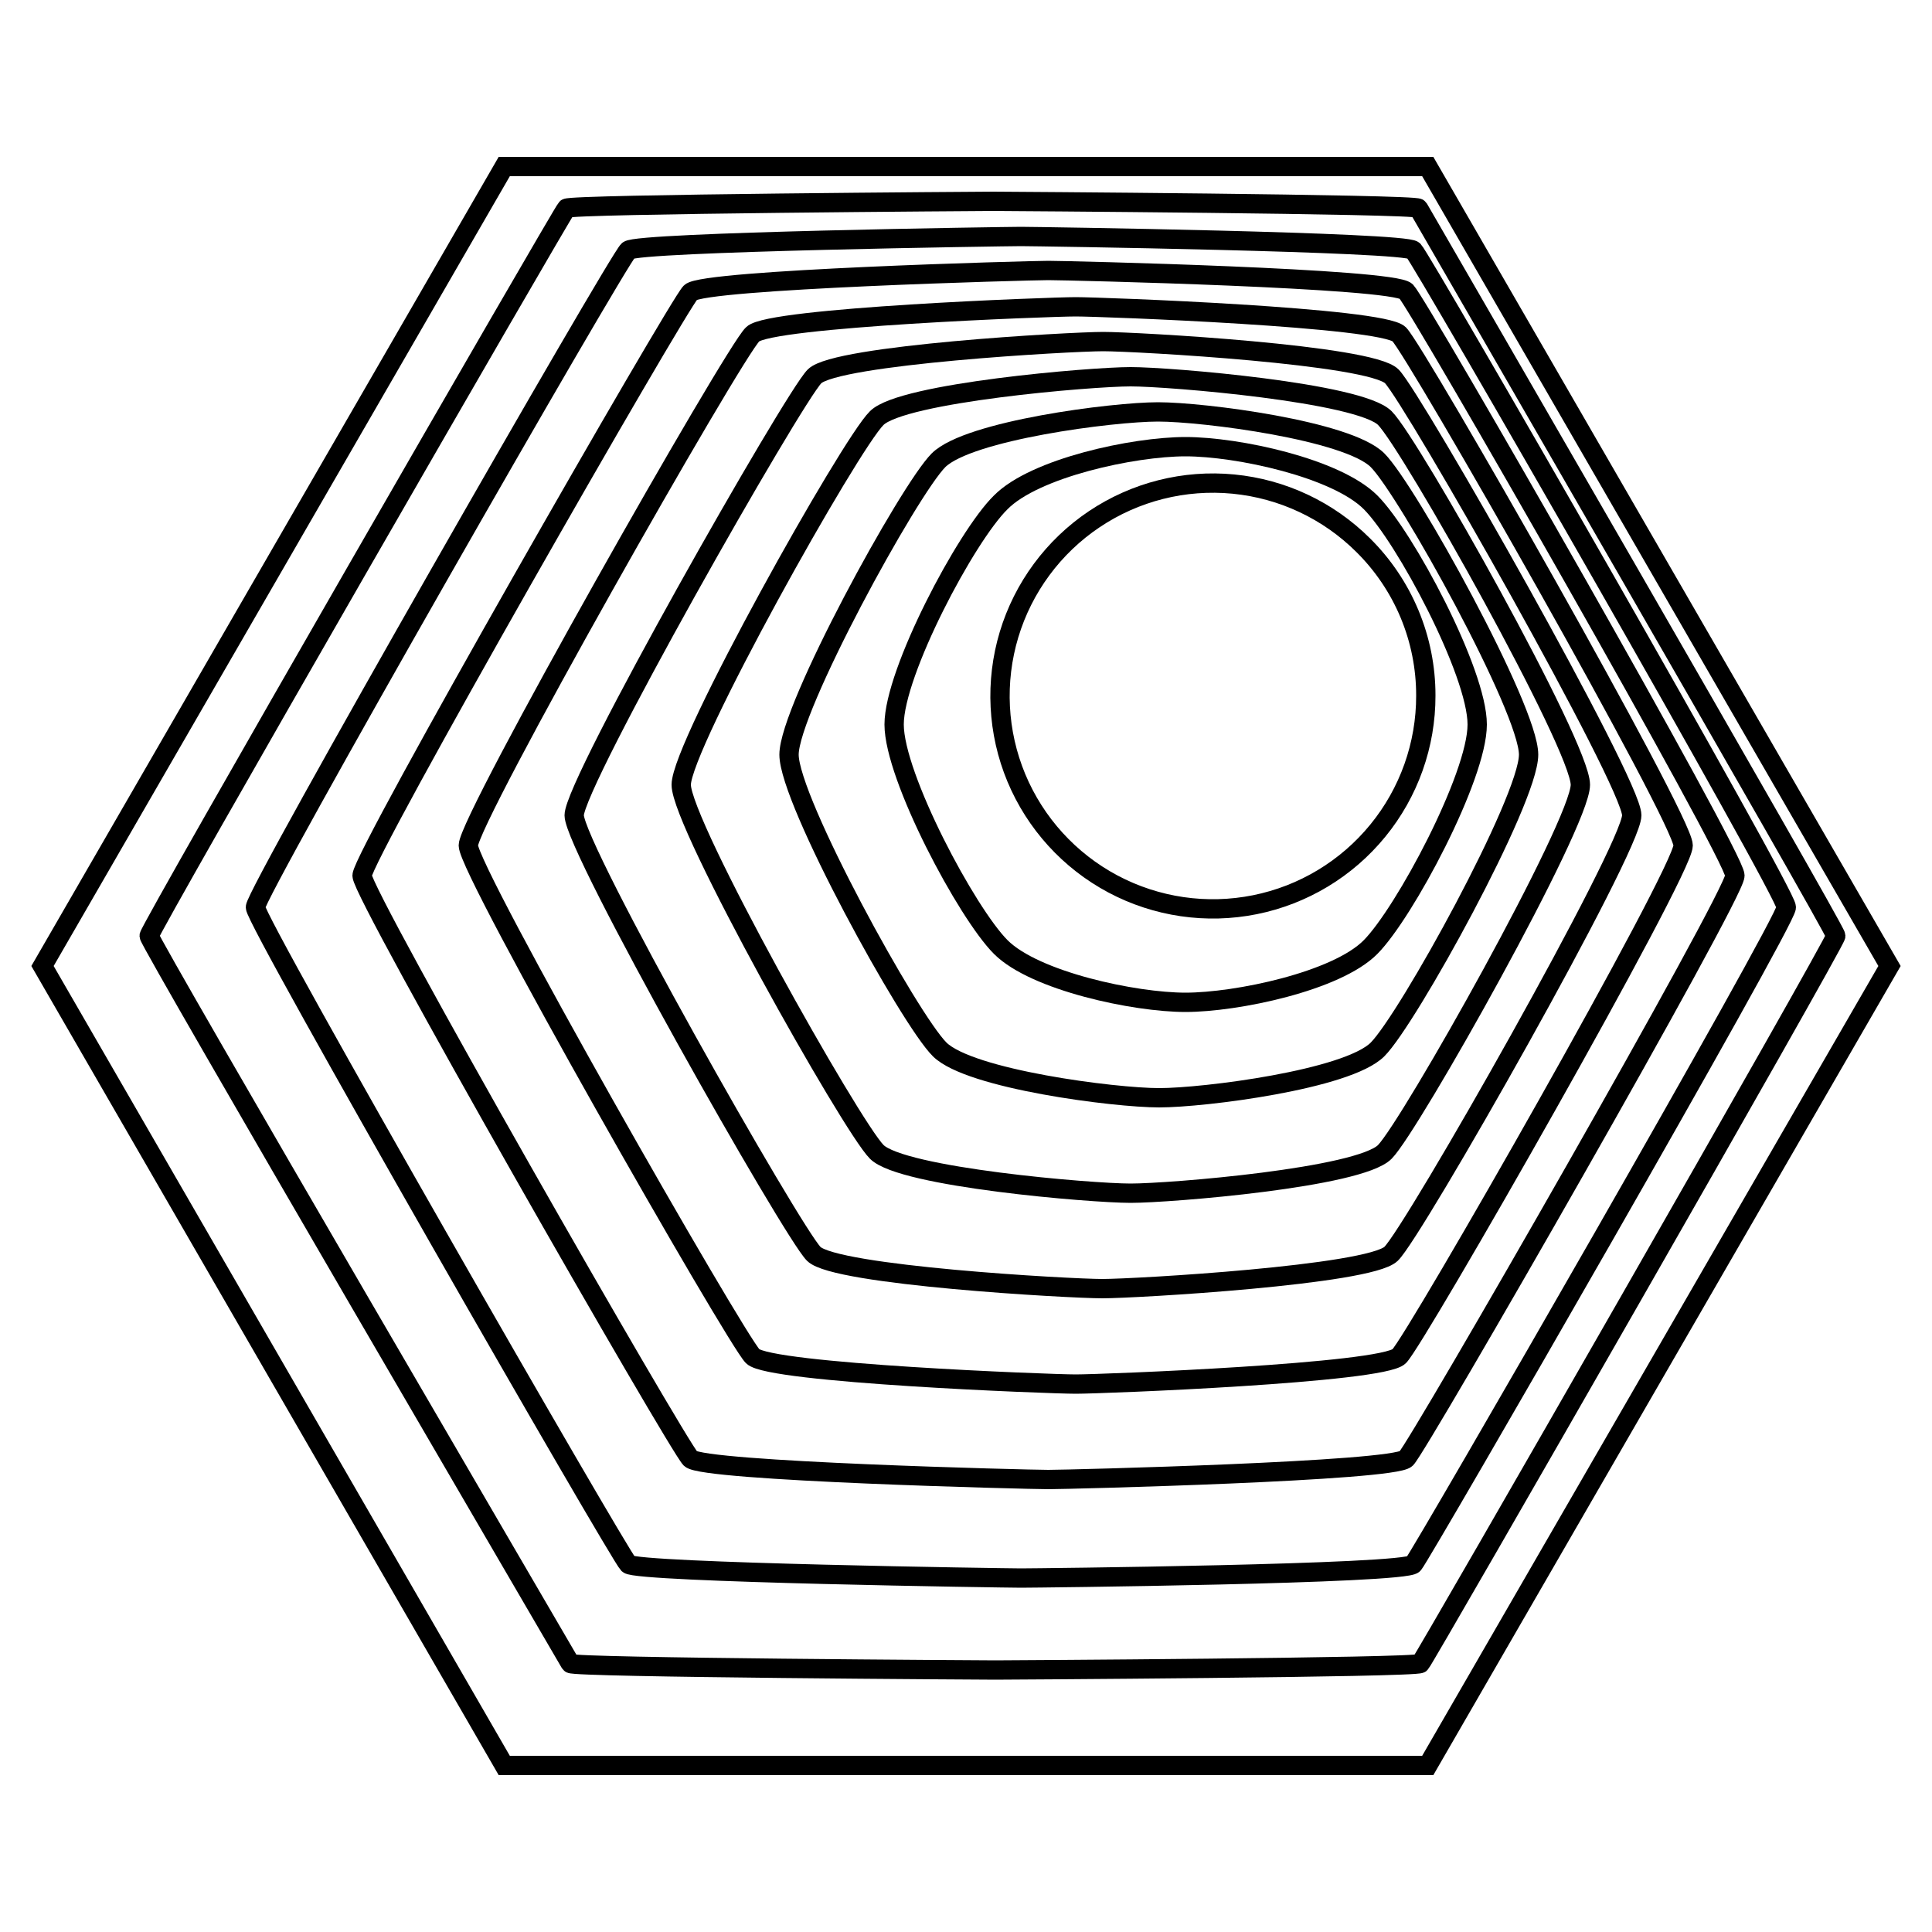
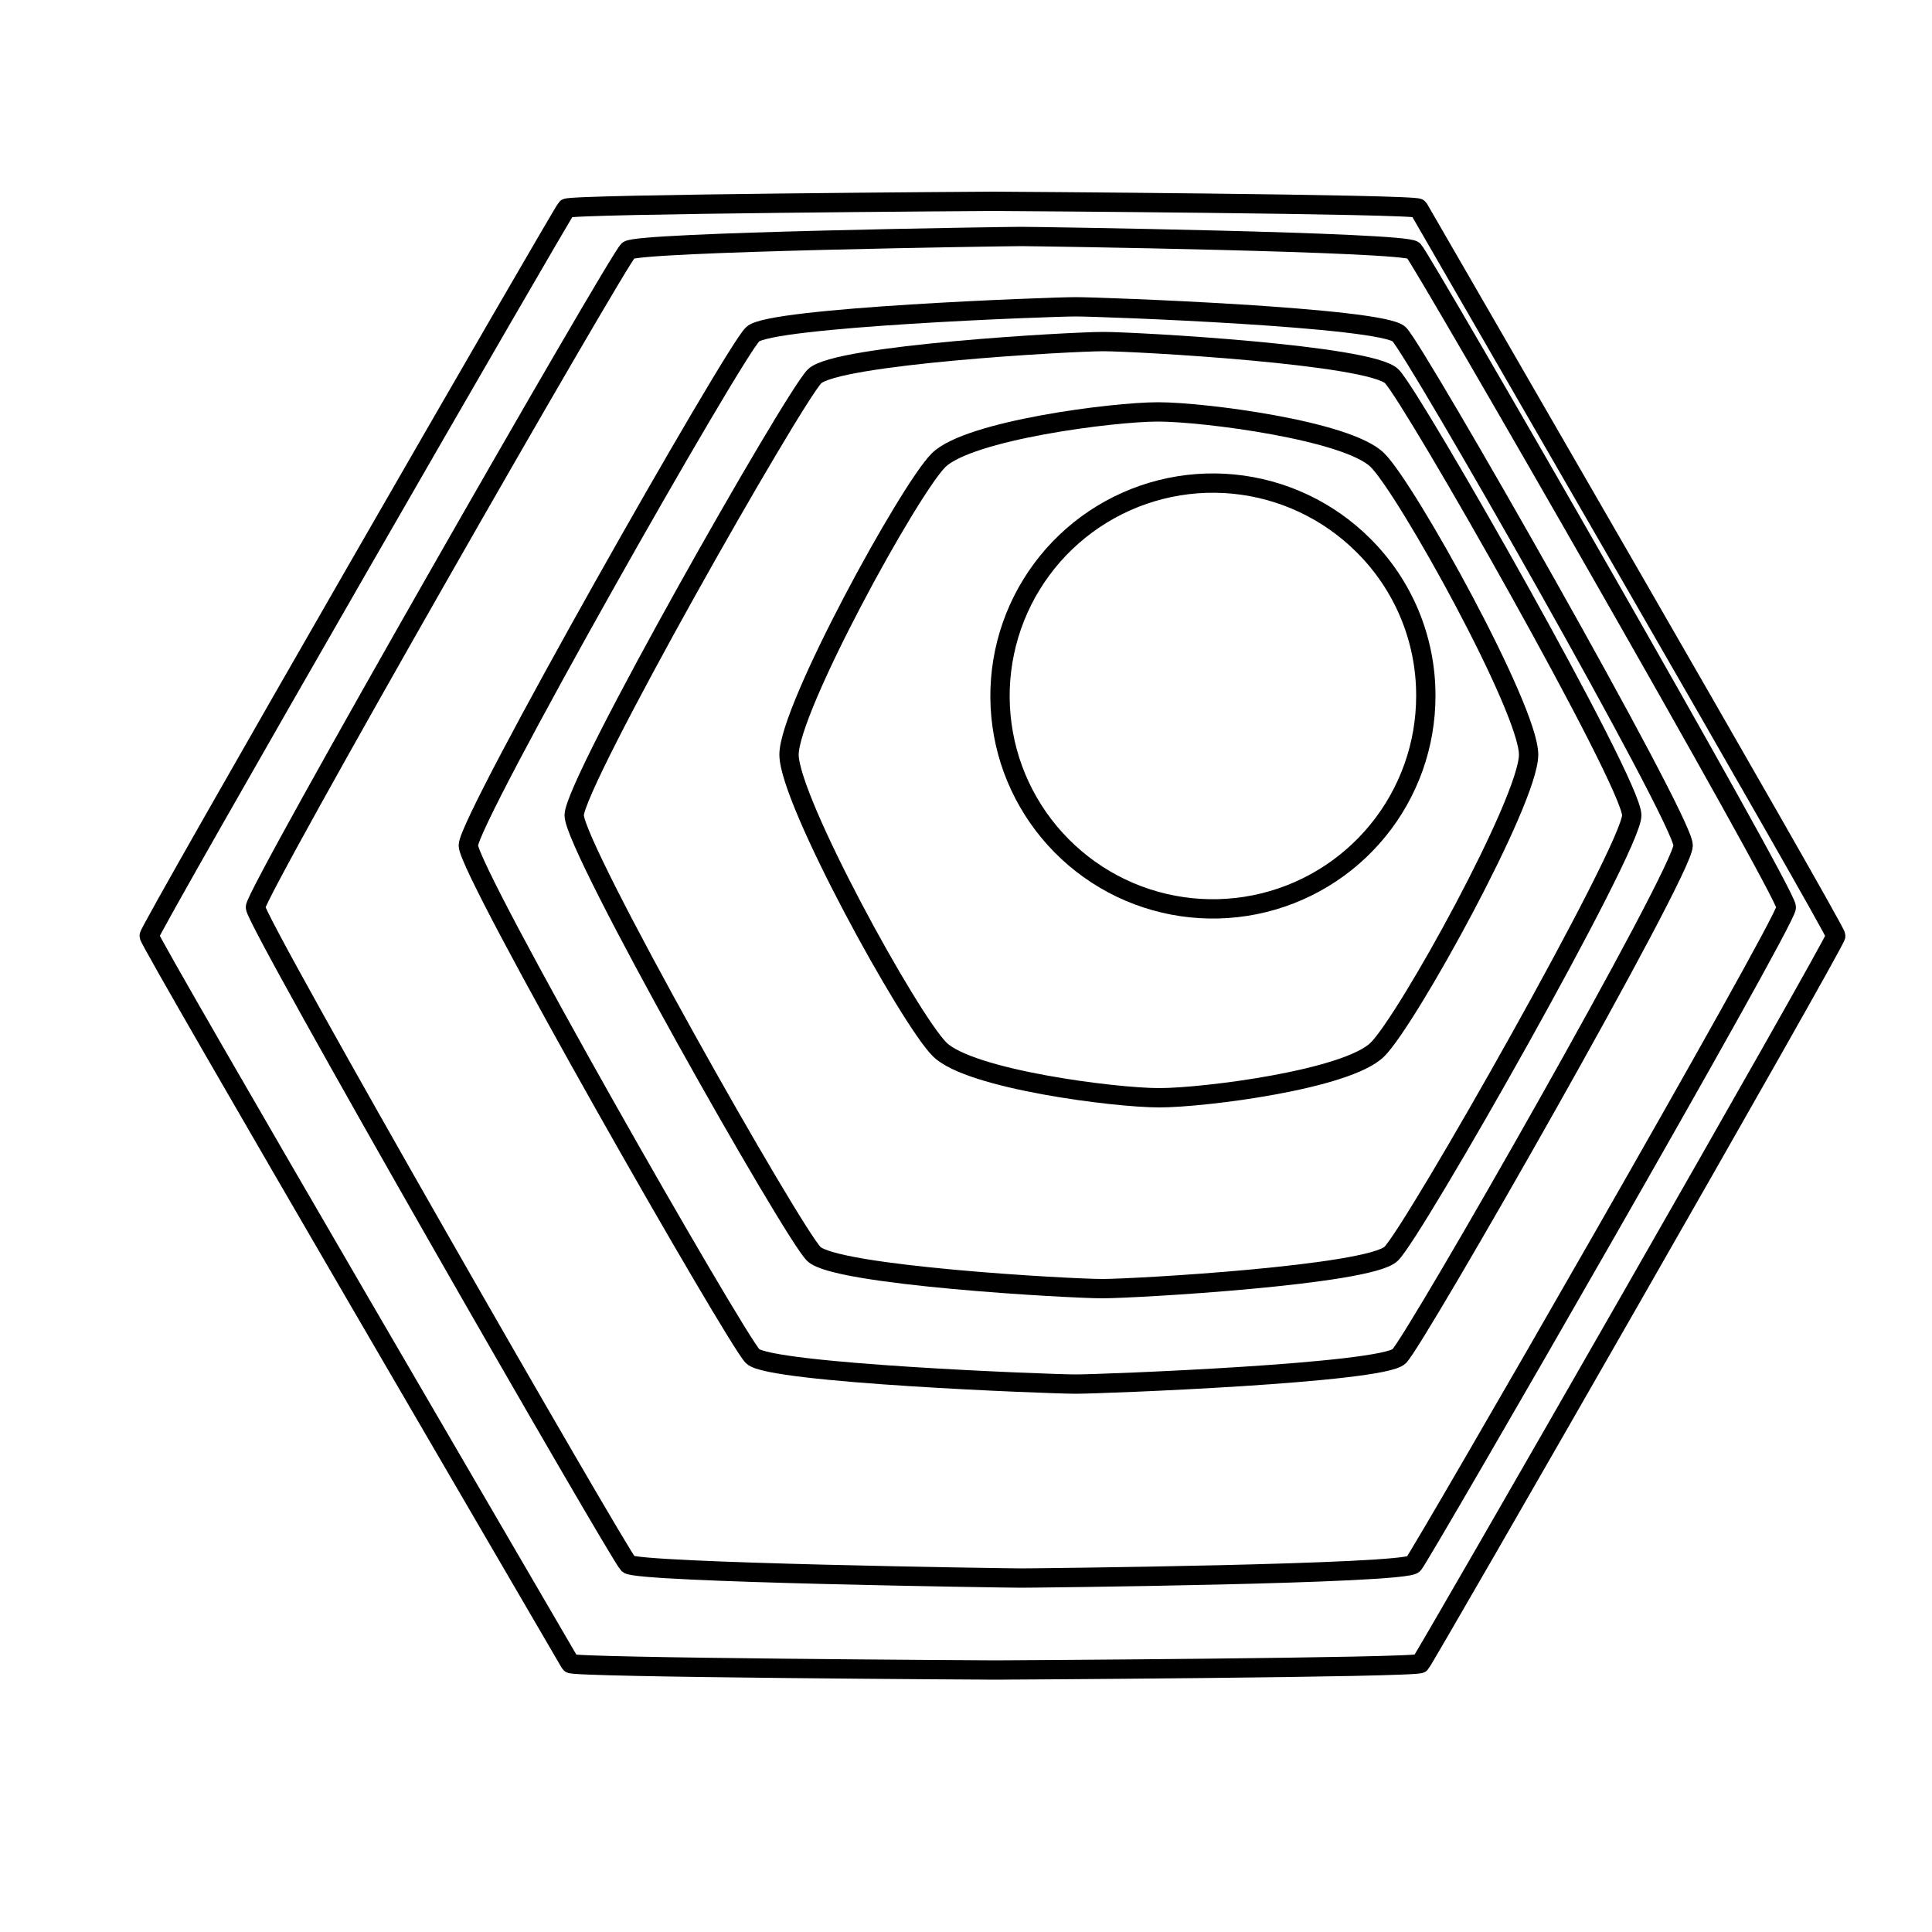
<svg xmlns="http://www.w3.org/2000/svg" id="logo-69" width="80" height="80" viewBox="0 0 50 50" fill="none">
-   <path class="stroke" d="M36.95 4.31H13.05L1.1 25L13.05 45.69H36.95L48.9 25L36.95 4.31Z" stroke="black" stroke-width="0.5" stroke-miterlimit="10" />
  <path class="stroke" d="M14.66 5.39C14.77 5.28 25.54 5.21 25.71 5.21C25.88 5.21 36.65 5.28 36.71 5.39C36.77 5.5 47.51 24.05 47.51 24.22C47.51 24.39 36.87 42.94 36.76 43.05C36.65 43.16 25.88 43.22 25.76 43.22C25.64 43.22 14.82 43.16 14.76 43.05C14.7 42.94 3.86 24.39 3.86 24.22C3.86 24.05 14.55 5.5 14.66 5.39Z" stroke="black" stroke-width="0.5" stroke-miterlimit="10" />
  <path class="stroke" d="M16.26 6.48C16.49 6.26 26.08 6.12 26.42 6.12C26.76 6.12 36.36 6.26 36.58 6.48C36.8 6.7 46.23 23.1 46.23 23.48C46.23 23.86 36.8 40.22 36.58 40.48C36.36 40.74 26.76 40.84 26.42 40.84C26.08 40.84 16.49 40.7 16.26 40.48C16.03 40.26 6.61 23.86 6.61 23.48C6.61 23.1 16 6.7 16.26 6.48Z" stroke="black" stroke-width="0.5" stroke-miterlimit="10" />
-   <path class="stroke" d="M17.87 7.57C18.2 7.23 26.63 7 27.13 7C27.63 7 36.06 7.2 36.39 7.54C36.72 7.88 44.9 22.15 44.9 22.66C44.9 23.17 36.72 37.42 36.39 37.75C36.06 38.08 27.64 38.29 27.13 38.29C26.62 38.29 18.2 38.08 17.87 37.75C17.54 37.42 9.37 23.16 9.37 22.66C9.37 22.16 17.54 7.9 17.87 7.57Z" stroke="black" stroke-width="0.5" stroke-miterlimit="10" />
  <path class="stroke" d="M19.48 8.65C19.92 8.21 27.17 7.94 27.84 7.94C28.51 7.94 35.77 8.21 36.21 8.65C36.65 9.09 43.56 21.2 43.56 21.88C43.56 22.56 36.65 34.66 36.21 35.1C35.77 35.54 28.52 35.82 27.84 35.82C27.16 35.82 19.92 35.54 19.48 35.1C19.04 34.66 12.12 22.55 12.12 21.88C12.12 21.21 19 9.09 19.48 8.65Z" stroke="black" stroke-width="0.5" stroke-miterlimit="10" />
  <path class="stroke" d="M21.08 9.74C21.64 9.18 27.71 8.84 28.55 8.84C29.39 8.84 35.47 9.18 36.02 9.74C36.57 10.3 42.23 20.25 42.23 21.1C42.23 21.95 36.58 31.9 36 32.45C35.42 33 29.38 33.35 28.53 33.35C27.68 33.35 21.62 33.01 21.06 32.45C20.5 31.89 14.86 21.94 14.86 21.1C14.86 20.26 20.53 10.29 21.08 9.74Z" stroke="black" stroke-width="0.5" stroke-miterlimit="10" />
-   <path class="stroke" d="M22.69 10.82C23.35 10.16 28.25 9.75 29.26 9.75C30.27 9.75 35.18 10.16 35.84 10.82C36.5 11.48 40.9 19.3 40.9 20.31C40.9 21.32 36.5 29.14 35.84 29.81C35.18 30.48 30.28 30.88 29.26 30.88C28.24 30.88 23.35 30.47 22.69 29.81C22.03 29.15 17.63 21.33 17.63 20.31C17.63 19.29 22 11.49 22.69 10.82Z" stroke="black" stroke-width="0.5" stroke-miterlimit="10" />
  <path class="stroke" d="M24.29 11.91C25.07 11.14 28.79 10.66 29.97 10.66C31.15 10.66 34.88 11.14 35.65 11.91C36.42 12.68 39.56 18.35 39.56 19.53C39.56 20.71 36.43 26.38 35.65 27.16C34.87 27.94 31.16 28.41 30 28.41C28.84 28.41 25.1 27.93 24.32 27.16C23.54 26.39 20.42 20.72 20.42 19.53C20.42 18.34 23.52 12.68 24.29 11.91Z" stroke="black" stroke-width="0.5" stroke-miterlimit="10" />
-   <path class="stroke" d="M25.9 13C26.78 12.11 29.33 11.56 30.68 11.56C32.03 11.56 34.58 12.11 35.47 13C36.36 13.89 38.23 17.4 38.23 18.75C38.23 20.1 36.35 23.62 35.47 24.51C34.59 25.4 32 25.94 30.68 25.94C29.36 25.94 26.78 25.39 25.9 24.51C25.02 23.63 23.14 20.1 23.14 18.75C23.14 17.4 25 13.88 25.9 13Z" stroke="black" stroke-width="0.5" stroke-miterlimit="10" />
  <path class="stroke" d="M36.9 18C36.903 19.275 36.464 20.511 35.657 21.498C34.85 22.486 33.726 23.163 32.476 23.414C31.226 23.665 29.928 23.476 28.802 22.877C27.677 22.278 26.794 21.307 26.303 20.131C25.813 18.954 25.747 17.643 26.114 16.422C26.482 15.202 27.262 14.146 28.321 13.436C29.38 12.726 30.652 12.405 31.921 12.528C33.19 12.651 34.377 13.21 35.28 14.11C35.794 14.619 36.202 15.225 36.48 15.892C36.758 16.56 36.901 17.276 36.9 18Z" stroke="black" stroke-width="0.5" stroke-miterlimit="10" />
</svg>